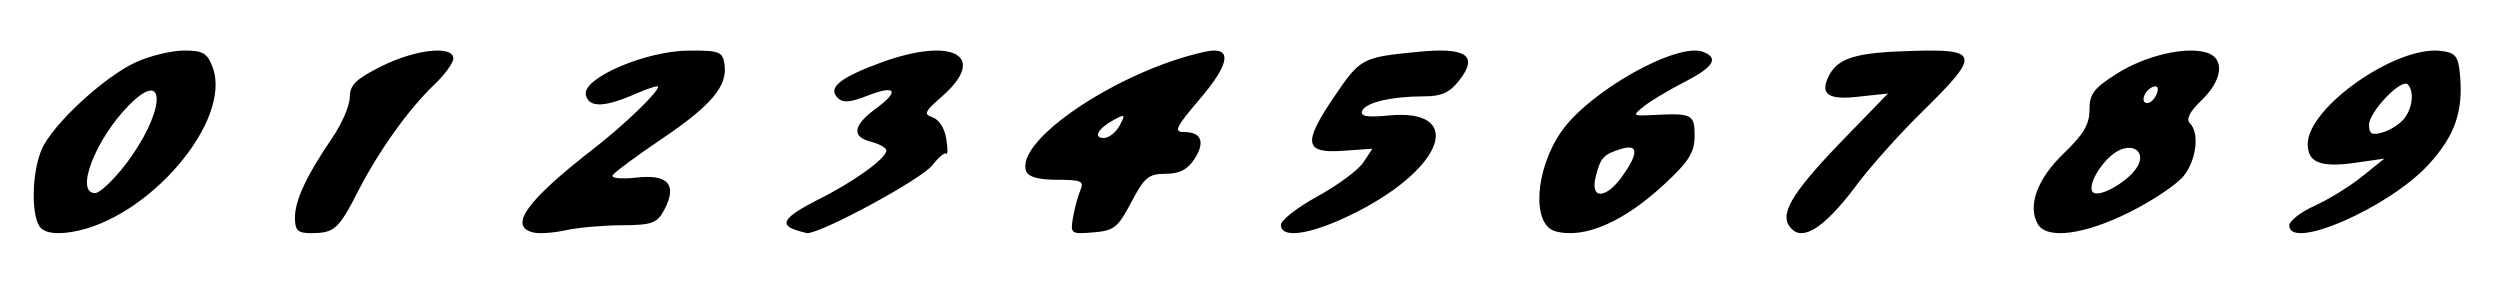
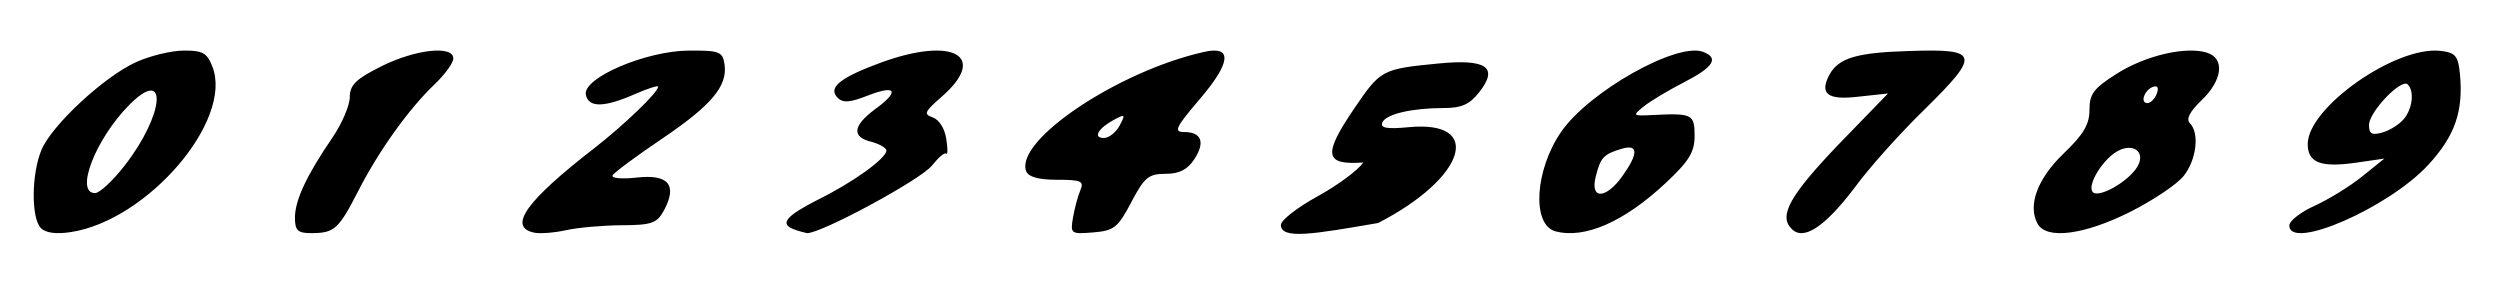
<svg xmlns="http://www.w3.org/2000/svg" fill="none" viewBox="0 0 890 100">
-   <path fill="#000" d="M14.552 81.182c-3.501-3.571-3.374-19.308.226-27.846 3.735-8.858 22.275-26.048 33.675-31.223 4.926-2.236 12.551-4.087 16.945-4.112 6.779-.04 8.329.835 10.238 5.774 7.372 19.079-22.959 54.55-50.307 58.832-5.31.831-9.049.337-10.776-1.425ZM44.341 58.987c14.312-18.37 15.583-35.739 1.577-21.543-11.966 12.128-19.361 31.304-12.073 31.304 1.59 0 6.314-4.393 10.496-9.761ZM105 77.504c0-6.205 4.143-15.063 13.316-28.474 3.411-4.986 6.201-11.485 6.201-14.444 0-4.316 2.228-6.489 11.269-10.995 12.167-6.063 25.596-7.516 25.596-2.768 0 1.566-3.01 5.713-6.688 9.216-9.152 8.714-19.771 23.536-27.093 37.813-7.054 13.757-8.531 15.101-16.637 15.147-4.955.028-5.964-.902-5.964-5.496ZM190.11 82.815c-9.399-2.009-2.828-11.247 21.281-29.92 10.625-8.229 22.918-20.048 22.918-22.034 0-.542-3.683.629-8.185 2.603-11.076 4.856-16.612 4.934-17.562.246-1.203-5.942 21.355-15.604 36.661-15.703 10.904-.07 12.07.384 12.719 4.96 1.095 7.723-4.681 14.56-22.403 26.519-8.914 6.015-16.749 11.812-17.41 12.882-.671 1.086 3.099 1.46 8.542.847 11.28-1.272 14.551 2.628 9.742 11.613-2.482 4.639-4.38 5.316-15.023 5.362-6.7.028-15.619.815-19.821 1.748-4.202.933-9.359 1.329-11.459.879ZM282.492 81.596c-5.045-1.962-2.522-4.764 8.408-10.369 12.611-6.165 24.662-14.853 24.662-17.656 0-.841-2.242-2.242-5.325-3.083-7.006-1.682-6.726-5.605 1.121-11.49 8.968-6.446 7.847-8.968-2.242-5.045-6.446 2.522-8.968 2.803-10.93.841-3.643-3.643 1.121-7.287 15.694-12.611 25.504-9.248 37.835-2.242 21.58 12.051-6.446 5.605-6.726 6.446-3.363 7.567 2.242.841 4.204 3.924 4.764 7.567.561 3.363.561 5.885 0 5.325-.56-.56-2.802 1.401-5.044 4.204-3.924 5.045-39.796 24.382-44.561 24.102-1.121-.28-3.363-.841-4.764-1.401ZM381.993 77.425c.563-3.293 1.74-7.661 2.615-9.707 1.384-3.236.31-3.719-8.267-3.719-6.551 0-10.244-1.011-11.014-3.016-4.199-10.945 32.831-35.752 63.495-42.536 10.001-2.212 9.392 3.841-1.69 16.813-8.571 10.032-9.392 11.739-5.646 11.739 6.266 0 7.657 3.626 3.705 9.656-2.46 3.754-5.344 5.221-10.277 5.225-6.015 0-7.51 1.245-12.17 10.094-4.781 9.078-6.137 10.155-13.544 10.763-7.971.654-8.199.486-7.207-5.313Zm16.587-32.712c2.146-4.01 1.971-4.202-1.932-2.114-5.736 3.07-7.678 6.525-3.667 6.525 1.781 0 4.3-1.985 5.599-4.411ZM456 80.044c0-1.643 5.866-6.207 13.036-10.141 7.169-3.934 14.501-9.361 16.293-12.059l3.258-4.906-10.407.744c-13.822.989-14.449-2.687-3.271-19.148 9.431-13.888 9.878-14.127 29.99-16.089 17.25-1.682 21.537 1.343 14.527 10.255-3.38 4.297-6.274 5.597-12.46 5.597-11.601 0-20.875 2.191-22.031 5.206-.74 1.928 1.714 2.35 9.389 1.613 26.889-2.584 20.304 18.076-10.874 34.114C467.709 83.325 456 85.38 456 80.044ZM553.75 82.348c-8.5-2.267-7.374-21.809 2.042-35.44 9.911-14.347 41.264-31.999 50.524-28.445 5.747 2.205 3.737 5.415-6.764 10.803-5.565 2.856-12.036 6.737-14.38 8.626-4.104 3.308-3.987 3.421 3.196 3.056 14.06-.714 14.912-.29 14.912 7.406 0 5.818-1.939 8.979-10.317 16.816-14.753 13.8-28.805 19.956-39.213 17.18Zm23.82-19.652c5.832-8.19 5.699-11.533-.387-9.694-6.349 1.918-7.424 3.097-9.135 10.024-1.994 8.074 3.679 7.878 9.522-.329ZM637.754 81.404c-4.676-4.675-.275-12.1 16.5-29.701l17.875-18.425-10.175 1.1c-11.275 1.375-14.3-.825-10.725-7.7 3.3-6.05 9.625-7.975 28.6-8.525 24.75-.825 25.3 1.1 5.5 20.625-9.075 8.8-20.35 21.45-25.3 28.325-10.725 14.025-18.15 18.7-22.275 14.3ZM725.41 79.696c-3.645-6.513-.105-16.095 9.261-25.069 7.084-6.788 9.179-10.327 9.179-15.51 0-5.696 1.478-7.652 9.735-12.889 10.22-6.481 24.648-9.836 32.112-7.467 6.413 2.035 5.54 9.765-1.909 16.901-4.242 4.064-5.625 6.753-4.205 8.174 3.488 3.488 2.4 12.964-2.152 18.752-2.348 2.984-10.991 8.79-19.207 12.9-16.274 8.142-29.653 9.858-32.814 4.209Zm35.665-20.659c2.701-4.997-1.644-8.227-7.124-5.294-5.154 2.758-10.78 11.699-9.086 14.44 1.757 2.843 13.228-3.628 16.21-9.145Zm6.733-25.667c.786-2.048.316-3.009-1.221-2.497-3.143 1.048-4.874 5.827-2.11 5.827 1.129 0 2.628-1.498 3.331-3.33ZM815 80.26c0-1.618 4.05-4.769 9-7.001 4.951-2.232 12.562-6.926 16.915-10.431l7.914-6.372-9.988 1.446c-12.635 1.829-17.293.043-17.293-6.629 0-13 31.328-34.989 47.253-33.167 5.319.609 6.321 1.795 6.932 8.204 1.268 13.316-1.748 22.006-11.216 32.316C850.464 73.926 815 89.421 815 80.26Zm40.922-38.072c2.978-3.788 3.592-9.776 1.243-12.124-2.275-2.275-13.792 9.757-13.792 14.409 0 3.233 1.042 3.794 4.91 2.645 2.701-.802 6.139-3.02 7.639-4.929Z" />
+   <path fill="#000" d="M14.552 81.182c-3.501-3.571-3.374-19.308.226-27.846 3.735-8.858 22.275-26.048 33.675-31.223 4.926-2.236 12.551-4.087 16.945-4.112 6.779-.04 8.329.835 10.238 5.774 7.372 19.079-22.959 54.55-50.307 58.832-5.31.831-9.049.337-10.776-1.425ZM44.341 58.987c14.312-18.37 15.583-35.739 1.577-21.543-11.966 12.128-19.361 31.304-12.073 31.304 1.59 0 6.314-4.393 10.496-9.761ZM105 77.504c0-6.205 4.143-15.063 13.316-28.474 3.411-4.986 6.201-11.485 6.201-14.444 0-4.316 2.228-6.489 11.269-10.995 12.167-6.063 25.596-7.516 25.596-2.768 0 1.566-3.01 5.713-6.688 9.216-9.152 8.714-19.771 23.536-27.093 37.813-7.054 13.757-8.531 15.101-16.637 15.147-4.955.028-5.964-.902-5.964-5.496ZM190.11 82.815c-9.399-2.009-2.828-11.247 21.281-29.92 10.625-8.229 22.918-20.048 22.918-22.034 0-.542-3.683.629-8.185 2.603-11.076 4.856-16.612 4.934-17.562.246-1.203-5.942 21.355-15.604 36.661-15.703 10.904-.07 12.07.384 12.719 4.96 1.095 7.723-4.681 14.56-22.403 26.519-8.914 6.015-16.749 11.812-17.41 12.882-.671 1.086 3.099 1.46 8.542.847 11.28-1.272 14.551 2.628 9.742 11.613-2.482 4.639-4.38 5.316-15.023 5.362-6.7.028-15.619.815-19.821 1.748-4.202.933-9.359 1.329-11.459.879ZM282.492 81.596c-5.045-1.962-2.522-4.764 8.408-10.369 12.611-6.165 24.662-14.853 24.662-17.656 0-.841-2.242-2.242-5.325-3.083-7.006-1.682-6.726-5.605 1.121-11.49 8.968-6.446 7.847-8.968-2.242-5.045-6.446 2.522-8.968 2.803-10.93.841-3.643-3.643 1.121-7.287 15.694-12.611 25.504-9.248 37.835-2.242 21.58 12.051-6.446 5.605-6.726 6.446-3.363 7.567 2.242.841 4.204 3.924 4.764 7.567.561 3.363.561 5.885 0 5.325-.56-.56-2.802 1.401-5.044 4.204-3.924 5.045-39.796 24.382-44.561 24.102-1.121-.28-3.363-.841-4.764-1.401ZM381.993 77.425c.563-3.293 1.74-7.661 2.615-9.707 1.384-3.236.31-3.719-8.267-3.719-6.551 0-10.244-1.011-11.014-3.016-4.199-10.945 32.831-35.752 63.495-42.536 10.001-2.212 9.392 3.841-1.69 16.813-8.571 10.032-9.392 11.739-5.646 11.739 6.266 0 7.657 3.626 3.705 9.656-2.46 3.754-5.344 5.221-10.277 5.225-6.015 0-7.51 1.245-12.17 10.094-4.781 9.078-6.137 10.155-13.544 10.763-7.971.654-8.199.486-7.207-5.313Zm16.587-32.712c2.146-4.01 1.971-4.202-1.932-2.114-5.736 3.07-7.678 6.525-3.667 6.525 1.781 0 4.3-1.985 5.599-4.411ZM456 80.044c0-1.643 5.866-6.207 13.036-10.141 7.169-3.934 14.501-9.361 16.293-12.059c-13.822.989-14.449-2.687-3.271-19.148 9.431-13.888 9.878-14.127 29.99-16.089 17.25-1.682 21.537 1.343 14.527 10.255-3.38 4.297-6.274 5.597-12.46 5.597-11.601 0-20.875 2.191-22.031 5.206-.74 1.928 1.714 2.35 9.389 1.613 26.889-2.584 20.304 18.076-10.874 34.114C467.709 83.325 456 85.38 456 80.044ZM553.75 82.348c-8.5-2.267-7.374-21.809 2.042-35.44 9.911-14.347 41.264-31.999 50.524-28.445 5.747 2.205 3.737 5.415-6.764 10.803-5.565 2.856-12.036 6.737-14.38 8.626-4.104 3.308-3.987 3.421 3.196 3.056 14.06-.714 14.912-.29 14.912 7.406 0 5.818-1.939 8.979-10.317 16.816-14.753 13.8-28.805 19.956-39.213 17.18Zm23.82-19.652c5.832-8.19 5.699-11.533-.387-9.694-6.349 1.918-7.424 3.097-9.135 10.024-1.994 8.074 3.679 7.878 9.522-.329ZM637.754 81.404c-4.676-4.675-.275-12.1 16.5-29.701l17.875-18.425-10.175 1.1c-11.275 1.375-14.3-.825-10.725-7.7 3.3-6.05 9.625-7.975 28.6-8.525 24.75-.825 25.3 1.1 5.5 20.625-9.075 8.8-20.35 21.45-25.3 28.325-10.725 14.025-18.15 18.7-22.275 14.3ZM725.41 79.696c-3.645-6.513-.105-16.095 9.261-25.069 7.084-6.788 9.179-10.327 9.179-15.51 0-5.696 1.478-7.652 9.735-12.889 10.22-6.481 24.648-9.836 32.112-7.467 6.413 2.035 5.54 9.765-1.909 16.901-4.242 4.064-5.625 6.753-4.205 8.174 3.488 3.488 2.4 12.964-2.152 18.752-2.348 2.984-10.991 8.79-19.207 12.9-16.274 8.142-29.653 9.858-32.814 4.209Zm35.665-20.659c2.701-4.997-1.644-8.227-7.124-5.294-5.154 2.758-10.78 11.699-9.086 14.44 1.757 2.843 13.228-3.628 16.21-9.145Zm6.733-25.667c.786-2.048.316-3.009-1.221-2.497-3.143 1.048-4.874 5.827-2.11 5.827 1.129 0 2.628-1.498 3.331-3.33ZM815 80.26c0-1.618 4.05-4.769 9-7.001 4.951-2.232 12.562-6.926 16.915-10.431l7.914-6.372-9.988 1.446c-12.635 1.829-17.293.043-17.293-6.629 0-13 31.328-34.989 47.253-33.167 5.319.609 6.321 1.795 6.932 8.204 1.268 13.316-1.748 22.006-11.216 32.316C850.464 73.926 815 89.421 815 80.26Zm40.922-38.072c2.978-3.788 3.592-9.776 1.243-12.124-2.275-2.275-13.792 9.757-13.792 14.409 0 3.233 1.042 3.794 4.91 2.645 2.701-.802 6.139-3.02 7.639-4.929Z" />
</svg>